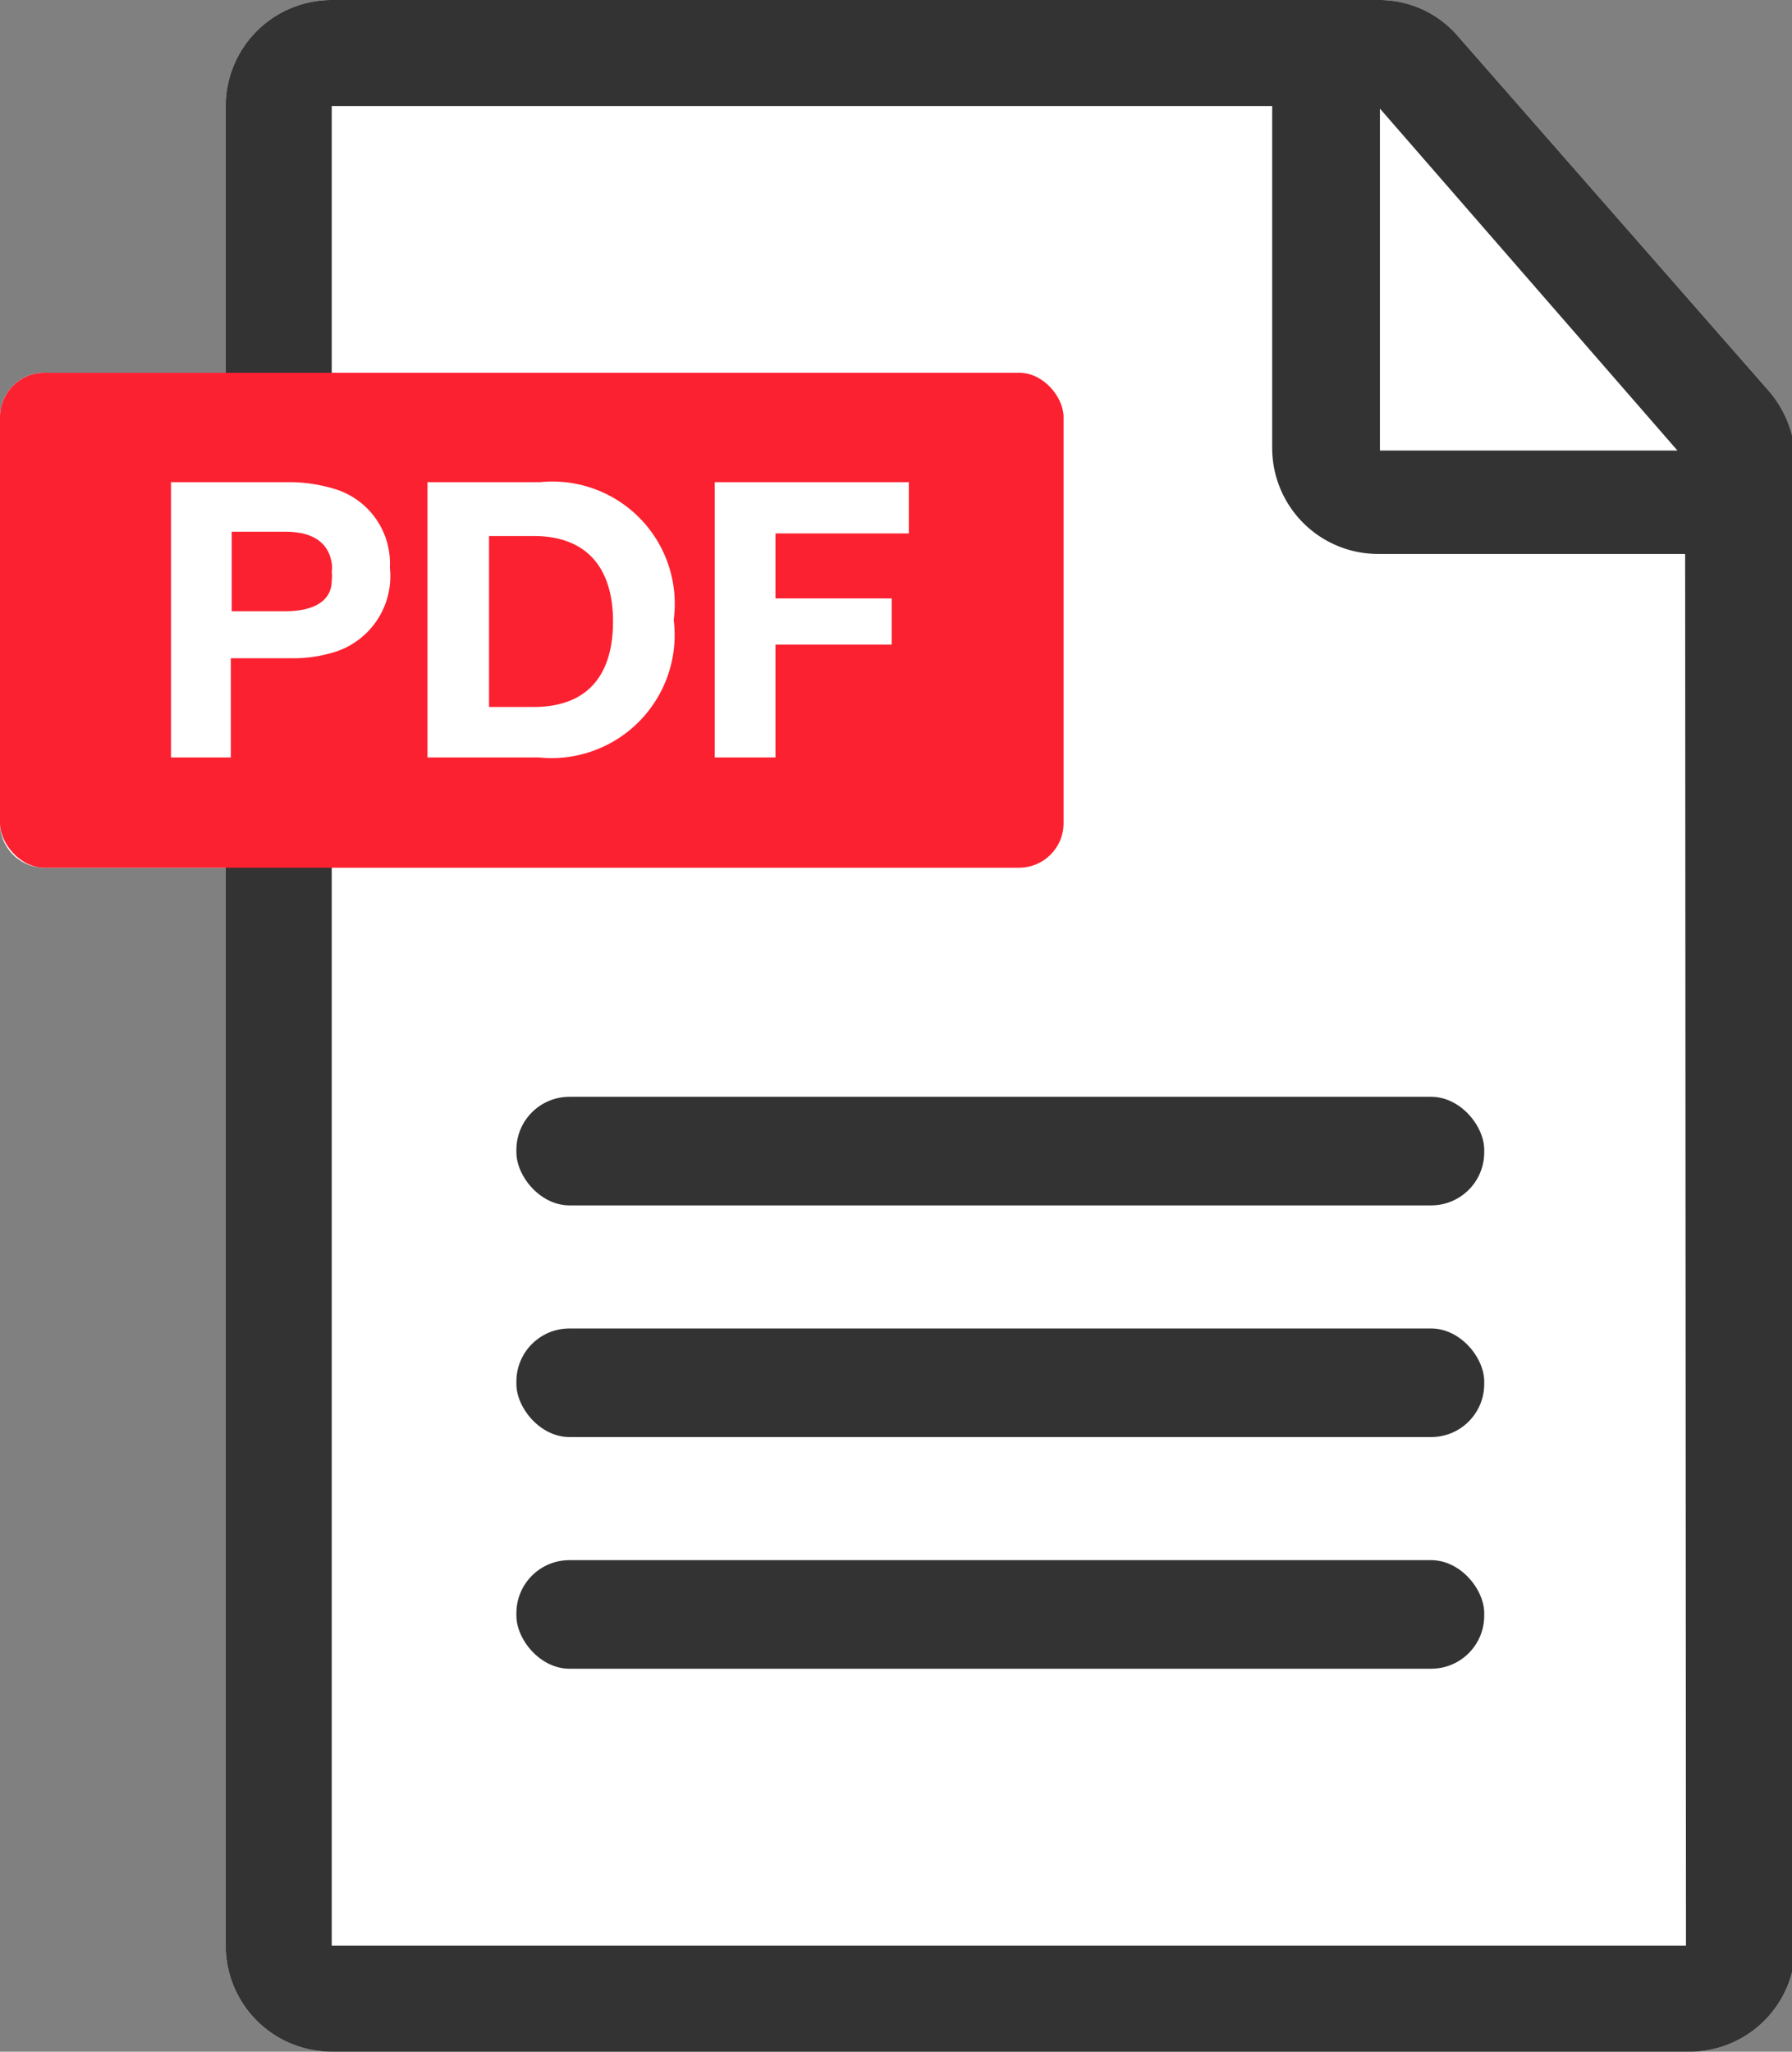
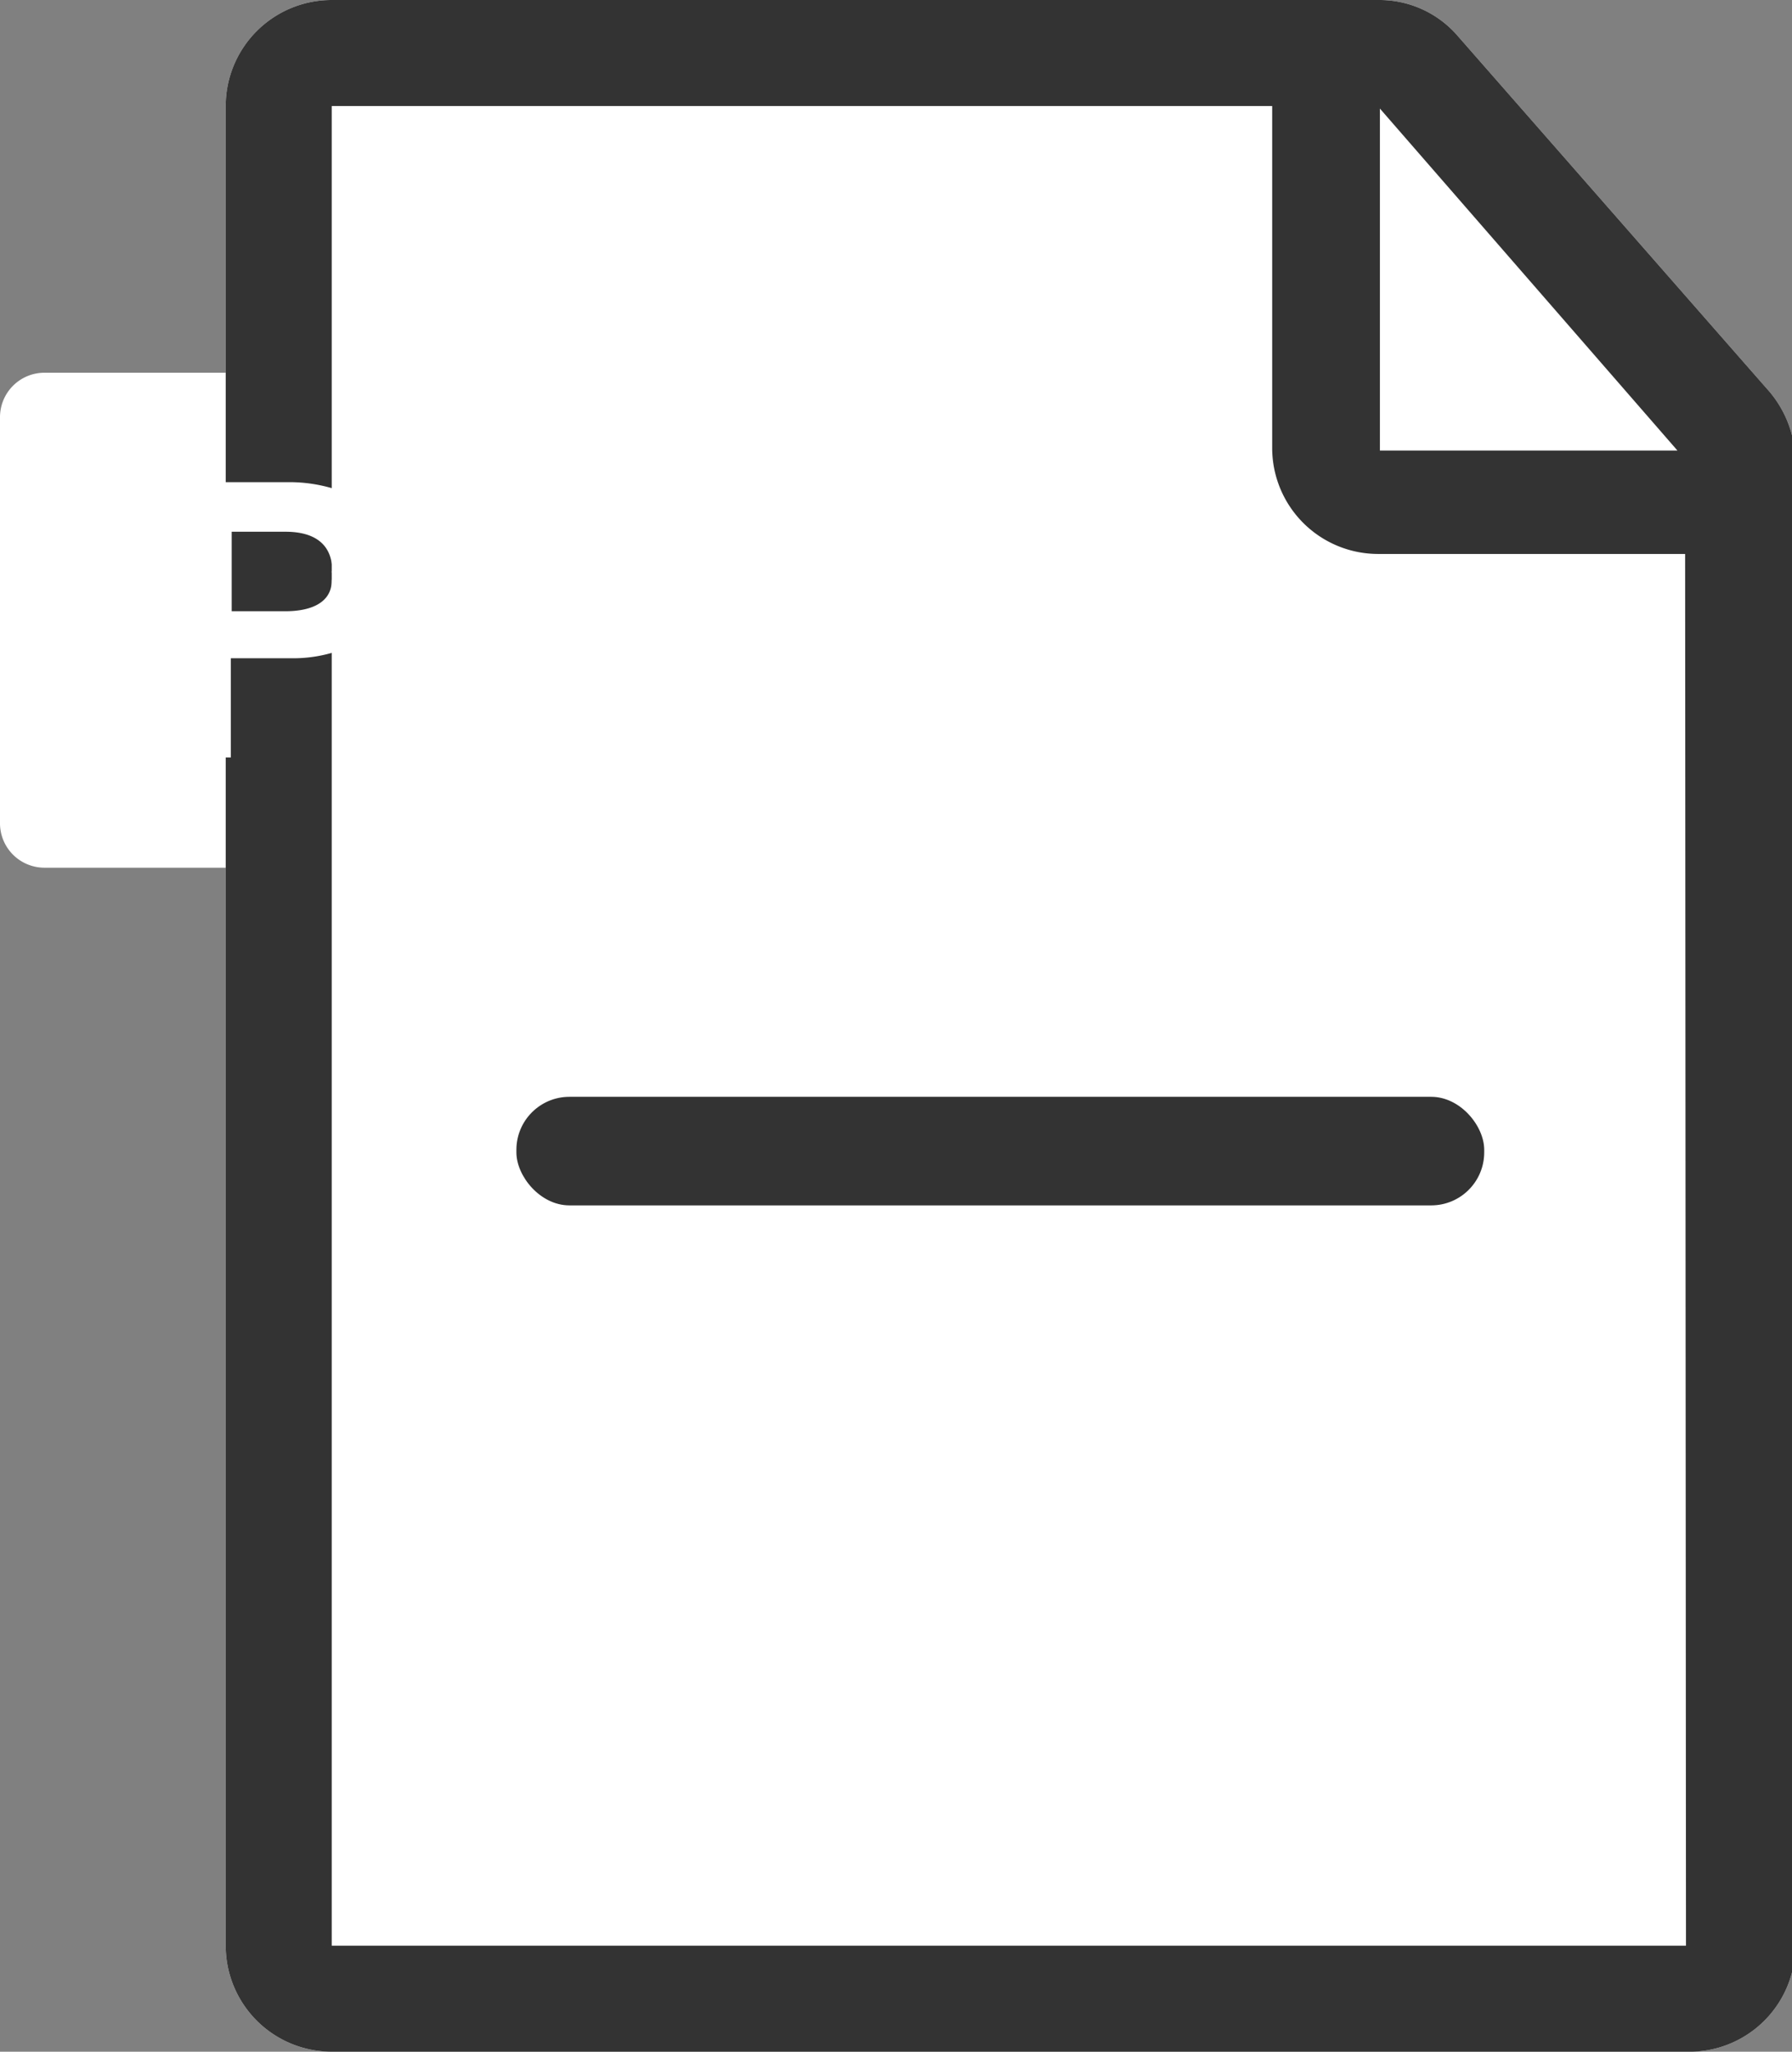
<svg xmlns="http://www.w3.org/2000/svg" viewBox="0 0 20.96 24">
  <rect x="0" y="0" width="20.96" height="24" fill="#808080" stroke="none" />
  <defs>
    <style>.cls-1{fill:#fff;}.cls-2{fill:#333;}.cls-3{fill:#fc2130;}</style>
  </defs>
  <title>アセット 1</title>
  <g id="レイヤー_2" data-name="レイヤー 2">
    <g id="レイヤー_1-2" data-name="レイヤー 1">
      <path class="cls-1" d="M21,5.36v17.4A1.24,1.24,0,0,1,19.72,24H3.88a1.24,1.24,0,0,1-1.24-1.24V10.15H.52A.52.52,0,0,1,0,9.62V4.88a.52.52,0,0,1,.52-.52H2.64V1.24A1.24,1.24,0,0,1,3.88,0H16.12a1.21,1.21,0,0,1,.93.42l3.61,4.12A1.29,1.29,0,0,1,21,5.36Z" />
      <path class="cls-2" d="M20.66,4.54,17.05.42A1.21,1.21,0,0,0,16.12,0H3.88A1.24,1.24,0,0,0,2.64,1.24V22.76A1.24,1.24,0,0,0,3.88,24H19.72A1.24,1.24,0,0,0,21,22.76V5.36A1.29,1.29,0,0,0,20.66,4.54ZM16.14,1.27l3.48,4H16.14Zm3.58,21.49H3.88V1.24h11v4a1.24,1.24,0,0,0,1.25,1.24h3.58Z" />
-       <rect class="cls-3" y="4.36" width="12.44" height="5.79" rx="0.52" />
      <rect class="cls-2" x="6.04" y="12.83" width="11.32" height="1.27" rx="0.62" />
-       <rect class="cls-2" x="6.04" y="15.54" width="11.32" height="1.27" rx="0.62" />
-       <rect class="cls-2" x="6.04" y="18.25" width="11.32" height="1.27" rx="0.62" />
      <path class="cls-1" d="M3.88,5.71a1.79,1.79,0,0,0-.48-.07H2V8.86h.7V7.7h.72a1.63,1.63,0,0,0,.45-.06.93.93,0,0,0,.69-1A.91.91,0,0,0,3.88,5.71Zm0,1.08c0,.27-.26.36-.54.36H2.71V6.22h.63c.28,0,.5.1.54.37a.31.31,0,0,1,0,.1A.34.34,0,0,1,3.88,6.79Z" />
      <path class="cls-1" d="M6.32,5.64H5V8.86h1.3A1.44,1.44,0,0,0,7.88,7.25,1.43,1.43,0,0,0,6.32,5.64ZM6.24,8.27H5.72v-2h.52c.63,0,.93.38.93,1S6.88,8.27,6.24,8.27Z" />
      <path class="cls-1" d="M10.63,6.24v-.6H8.36V8.86h.71V7.54h1.36V7H9.07V6.24Z" />
    </g>
  </g>
</svg>